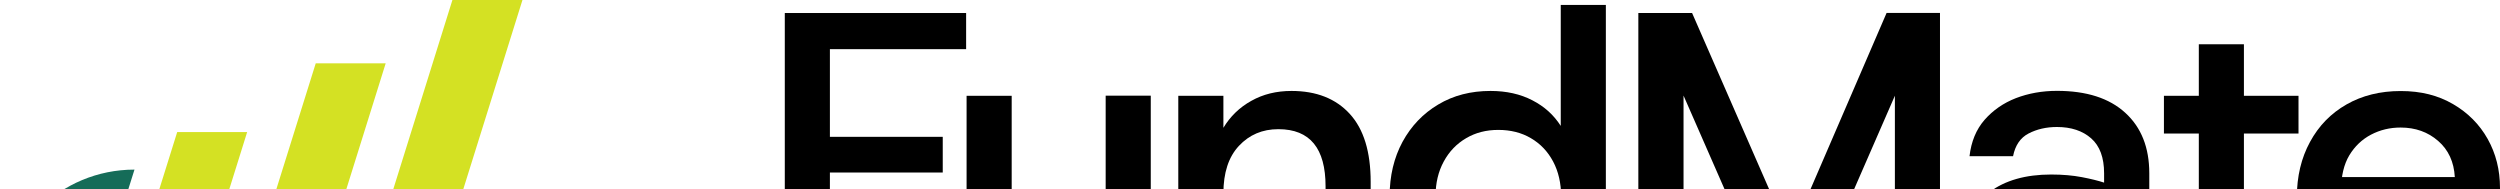
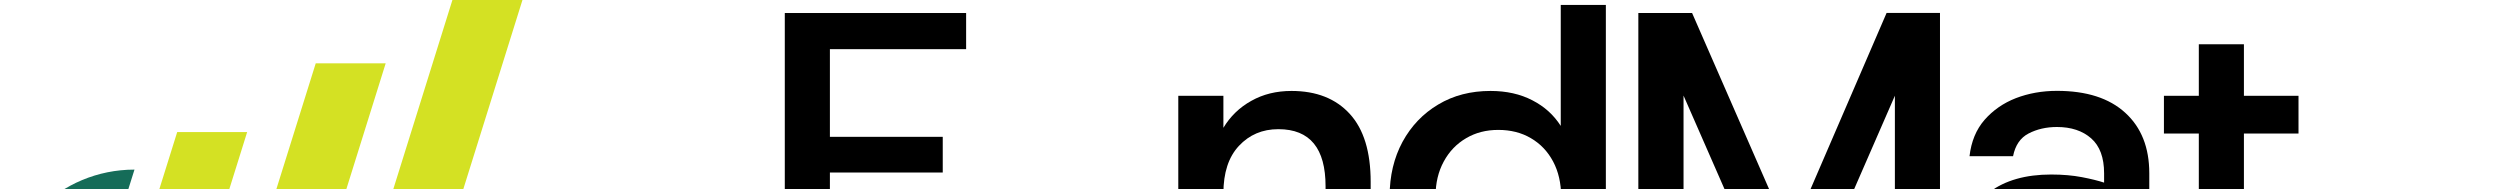
<svg xmlns="http://www.w3.org/2000/svg" width="1373" height="104" viewBox="0 0 1373 104" fill="none">
  <path d="M431.008 163.141V7.149H530.596V26.998H455.778V75.146H517.755V94.745H455.778V163.191H431.008V163.141Z" fill="black" />
-   <path d="M572.098 165.842C559.612 165.842 549.653 161.642 542.121 153.242C534.589 144.843 530.848 132.393 530.848 115.894V52.597H555.618V113.444C555.618 123.844 557.691 131.693 561.836 136.943C565.981 142.243 571.795 144.843 579.277 144.843C587.972 144.843 594.847 141.793 599.801 135.693C604.755 129.593 607.232 120.894 607.232 109.594V52.547H632.003V163.092H607.232V145.943C603.946 152.192 599.295 157.042 593.381 160.542C587.466 164.042 580.338 165.792 572.098 165.792V165.842Z" fill="black" />
  <path d="M647.117 163.141V52.597H671.888V70.196C675.629 63.947 680.734 58.997 687.205 55.397C693.676 51.747 701.006 49.947 709.297 49.947C722.946 49.947 733.612 54.147 741.296 62.547C748.98 70.946 752.771 83.396 752.771 99.895V163.191H728.001V102.345C728.001 91.945 725.878 84.096 721.581 78.846C717.284 73.596 710.813 70.946 702.068 70.946C693.322 70.946 686.144 73.996 680.431 80.096C674.719 86.195 671.888 94.895 671.888 106.194V163.241H647.117V163.141Z" fill="black" />
  <path d="M818.391 165.841C807.724 165.841 798.22 163.291 789.879 158.242C781.538 153.192 775.017 146.242 770.265 137.393C765.513 128.543 763.188 118.644 763.188 107.644C763.188 96.645 765.563 86.595 770.265 77.896C775.017 69.196 781.538 62.347 789.879 57.397C798.22 52.397 807.775 49.947 818.593 49.947C827.288 49.947 834.972 51.647 841.594 55.097C848.216 58.497 853.373 63.197 857.164 69.146V2.7H881.935V163.191H857.164V146.242C853.727 151.292 848.823 155.842 842.504 159.842C836.185 163.841 828.147 165.841 818.391 165.841ZM822.89 144.442C829.664 144.442 835.629 142.893 840.785 139.743C845.992 136.643 850.036 132.293 852.968 126.793C855.9 121.294 857.366 114.994 857.366 107.844C857.366 100.695 855.9 94.195 852.968 88.695C850.036 83.196 845.992 78.946 840.785 75.896C835.629 72.846 829.613 71.346 822.89 71.346C816.166 71.346 810.403 72.846 805.196 75.896C799.99 78.946 795.895 83.196 792.912 88.695C789.93 94.195 788.413 100.495 788.413 107.644C788.413 114.794 789.93 121.294 792.912 126.793C795.895 132.293 799.99 136.593 805.196 139.743C810.353 142.843 816.267 144.442 822.89 144.442Z" fill="black" />
  <path d="M899.777 163.142V7.15H929.3L988.345 142.193L977.325 143.293L1036.12 7.1H1065.44V163.142H1040.67V28.549L1049.21 32.998L992.44 163.142H973.078L916.055 32.998L924.598 28.549V163.192H899.828L899.777 163.142Z" fill="black" />
  <path d="M1120.39 165.842C1111.69 165.842 1104.26 164.292 1098.19 161.292C1092.13 158.292 1087.53 154.192 1084.44 149.142C1081.36 144.093 1079.84 138.593 1079.84 132.643C1079.84 120.894 1084.14 111.844 1092.68 105.445C1101.23 99.045 1112.5 95.845 1126.5 95.845C1132.82 95.845 1138.43 96.345 1143.39 97.295C1148.34 98.245 1152.39 99.245 1155.57 100.295V95.145C1155.57 86.546 1153.2 80.146 1148.49 75.996C1143.79 71.846 1137.47 69.746 1129.69 69.746C1123.82 69.746 1118.67 70.946 1114.12 73.296C1109.57 75.646 1106.74 79.846 1105.57 85.796H1081.66C1082.57 77.796 1085.3 71.146 1089.9 65.847C1094.5 60.597 1100.22 56.597 1107.14 53.897C1114.07 51.247 1121.55 49.898 1129.69 49.898C1145.92 49.898 1158.4 53.897 1167.2 61.947C1175.99 69.946 1180.39 81.046 1180.39 95.145V124.144C1180.39 129.793 1180.75 133.893 1181.4 136.393C1182.06 138.943 1183.22 140.543 1184.79 141.193C1186.36 141.843 1188.53 142.193 1191.21 142.193H1192.32V163.142H1186.91C1179.38 163.142 1173.11 162.042 1168.11 159.792C1163.05 157.542 1159.56 153.092 1157.64 146.443C1154.05 151.942 1149.15 156.542 1142.98 160.242C1136.82 163.942 1129.33 165.792 1120.44 165.792L1120.39 165.842ZM1125.34 146.643C1131.05 146.643 1135.96 145.293 1140 142.543C1144.05 139.793 1147.33 136.143 1149.81 131.643C1152.29 127.094 1153.8 122.244 1154.41 117.044C1151.12 116.144 1147.18 115.244 1142.68 114.344C1138.18 113.444 1133.58 112.994 1128.93 112.994C1120.94 112.994 1114.98 114.644 1110.88 117.894C1106.84 121.144 1104.82 125.494 1104.82 130.843C1104.82 135.443 1106.64 139.243 1110.23 142.193C1113.81 145.143 1118.87 146.643 1125.34 146.643Z" fill="black" />
-   <path d="M1239.59 163.142C1232.67 163.142 1226.8 162.342 1222 160.692C1217.2 159.042 1213.56 155.942 1211.18 151.342C1208.76 146.743 1207.59 140.043 1207.59 131.293V73.346H1188.43V52.597H1207.59V24.299H1232.36V52.597H1262.34V73.346H1232.36V127.944C1232.36 132.243 1232.77 135.393 1233.63 137.393C1234.44 139.393 1235.95 140.693 1238.13 141.293C1240.3 141.893 1243.49 142.193 1247.68 142.193H1261.18V163.142H1239.54H1239.59Z" fill="black" />
-   <path d="M1318.25 165.841C1307.13 165.841 1297.32 163.441 1288.83 158.592C1280.34 153.792 1273.66 147.042 1268.76 138.443C1263.86 129.843 1261.43 119.793 1261.43 108.344C1261.43 96.895 1263.86 86.745 1268.66 77.946C1273.46 69.096 1280.13 62.246 1288.73 57.347C1297.32 52.447 1307.23 49.997 1318.45 49.997C1329.68 49.997 1338.98 52.397 1347.17 57.147C1355.36 61.897 1361.73 68.296 1366.22 76.296C1370.72 84.295 1373 93.295 1373 103.244V108.044C1373 109.744 1372.85 111.644 1372.54 113.744H1279.68V97.245H1348.18C1347.72 88.945 1344.69 82.295 1339.03 77.396C1333.42 72.496 1326.54 70.046 1318.4 70.046C1312.54 70.046 1307.13 71.346 1302.17 73.946C1297.22 76.546 1293.23 80.346 1290.24 85.295C1287.26 90.295 1285.75 96.645 1285.75 104.344V110.594C1285.75 118.044 1287.26 124.393 1290.24 129.643C1293.23 134.943 1297.17 138.893 1302.07 141.542C1306.98 144.242 1312.34 145.542 1318.2 145.542C1324.82 145.542 1330.38 144.042 1334.88 141.092C1339.38 138.143 1342.67 134.093 1344.79 129.043H1369.81C1367.84 136.043 1364.51 142.292 1359.8 147.892C1355.1 153.492 1349.19 157.842 1342.21 161.041C1335.24 164.241 1327.25 165.841 1318.2 165.841H1318.25Z" fill="black" />
+   <path d="M1239.59 163.142C1232.67 163.142 1226.8 162.342 1222 160.692C1217.2 159.042 1213.56 155.942 1211.18 151.342C1208.76 146.743 1207.59 140.043 1207.59 131.293V73.346H1188.43V52.597H1207.59V24.299H1232.36V52.597H1262.34V73.346H1232.36V127.944C1232.36 132.243 1232.77 135.393 1233.63 137.393C1234.44 139.393 1235.95 140.693 1238.13 141.293H1261.18V163.142H1239.54H1239.59Z" fill="black" />
  <path d="M135.734 72.546L115.564 137.043C103.836 132.943 92.664 127.443 82.25 120.694L97.315 72.546H135.734ZM286.936 0L248.061 124.294C234.412 132.293 219.601 138.243 204.132 141.843L248.466 0H286.886H286.936ZM211.815 34.798L177.137 145.692C174.154 145.842 171.121 145.942 168.088 145.942C158.382 145.942 148.777 145.043 139.425 143.343L173.396 34.798H211.815Z" fill="#D4E123" />
  <path d="M0 166.191C0 146.042 8.291 127.793 21.636 114.544C34.982 101.345 53.434 93.145 73.857 93.145L68.043 111.644C61.219 112.344 54.799 114.244 48.935 117.194C82.451 148.142 125.218 163.591 168.036 163.591C210.854 163.591 257.412 146.742 291.535 112.994L317.569 138.743C277.987 177.891 224.048 199.99 168.036 199.99C112.024 199.99 62.483 179.641 23.355 143.392C20.17 150.342 18.351 158.042 18.351 166.141H0V166.191Z" fill="#156C58" />
</svg>